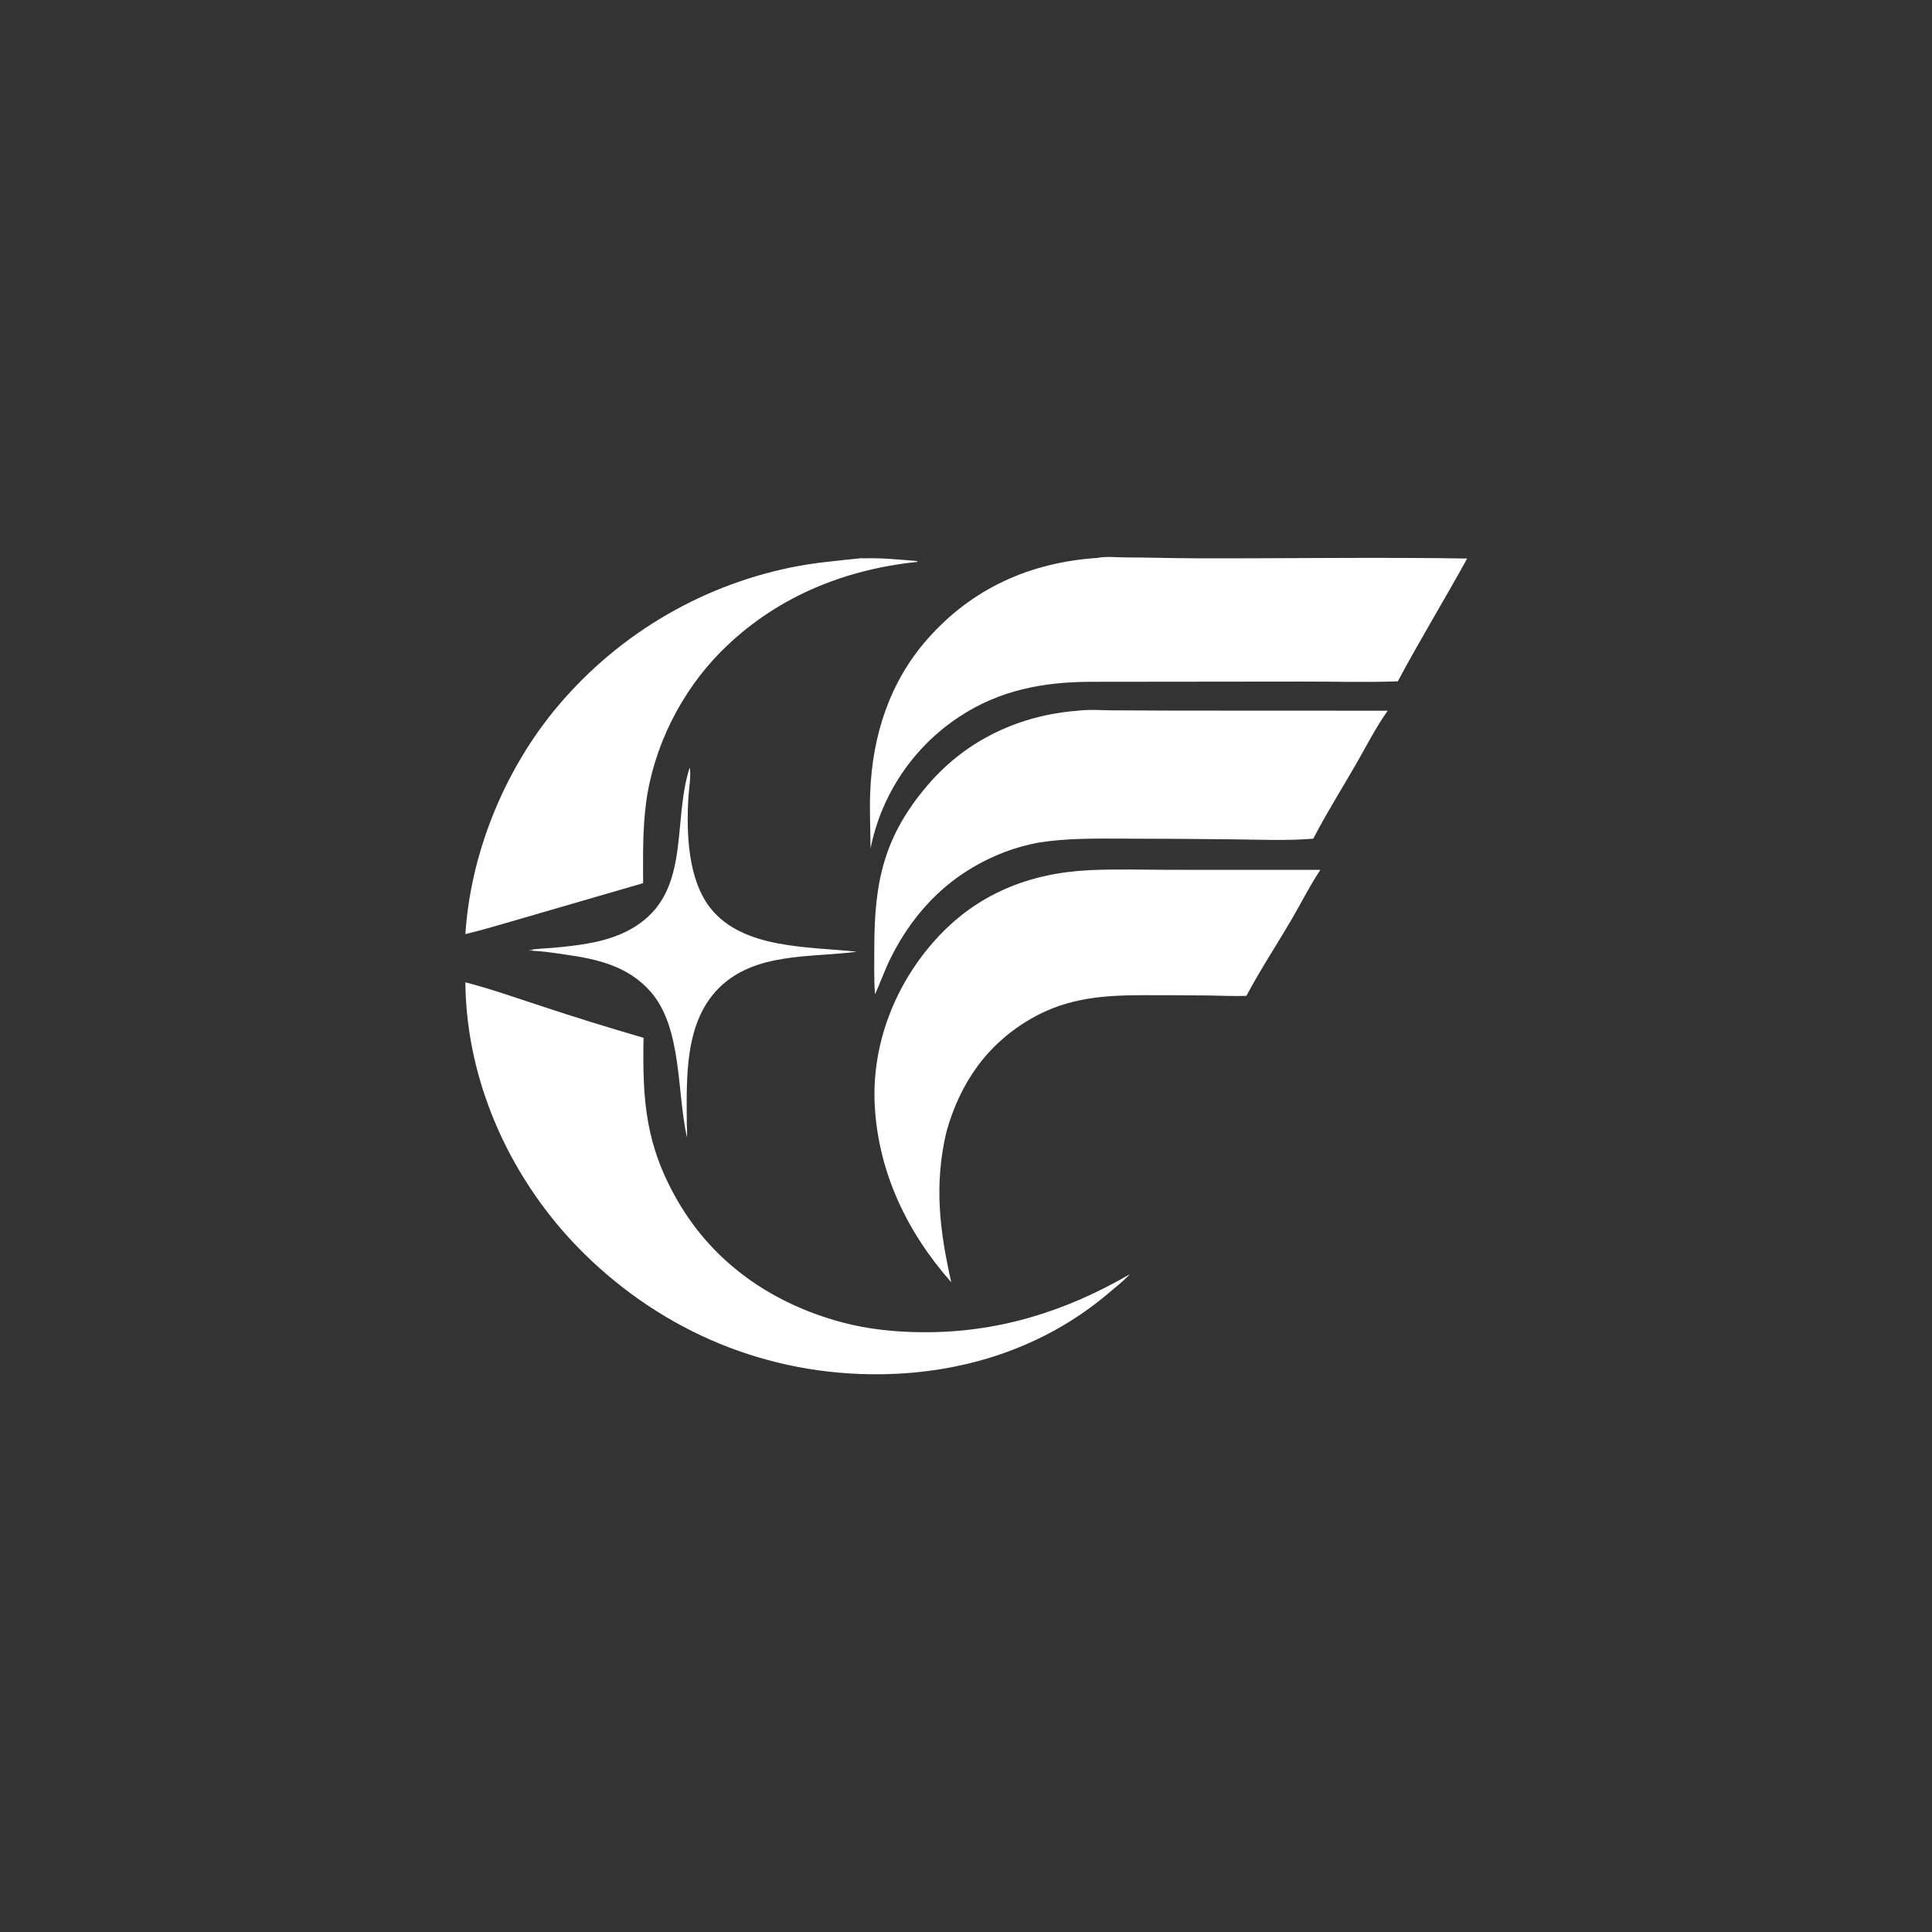
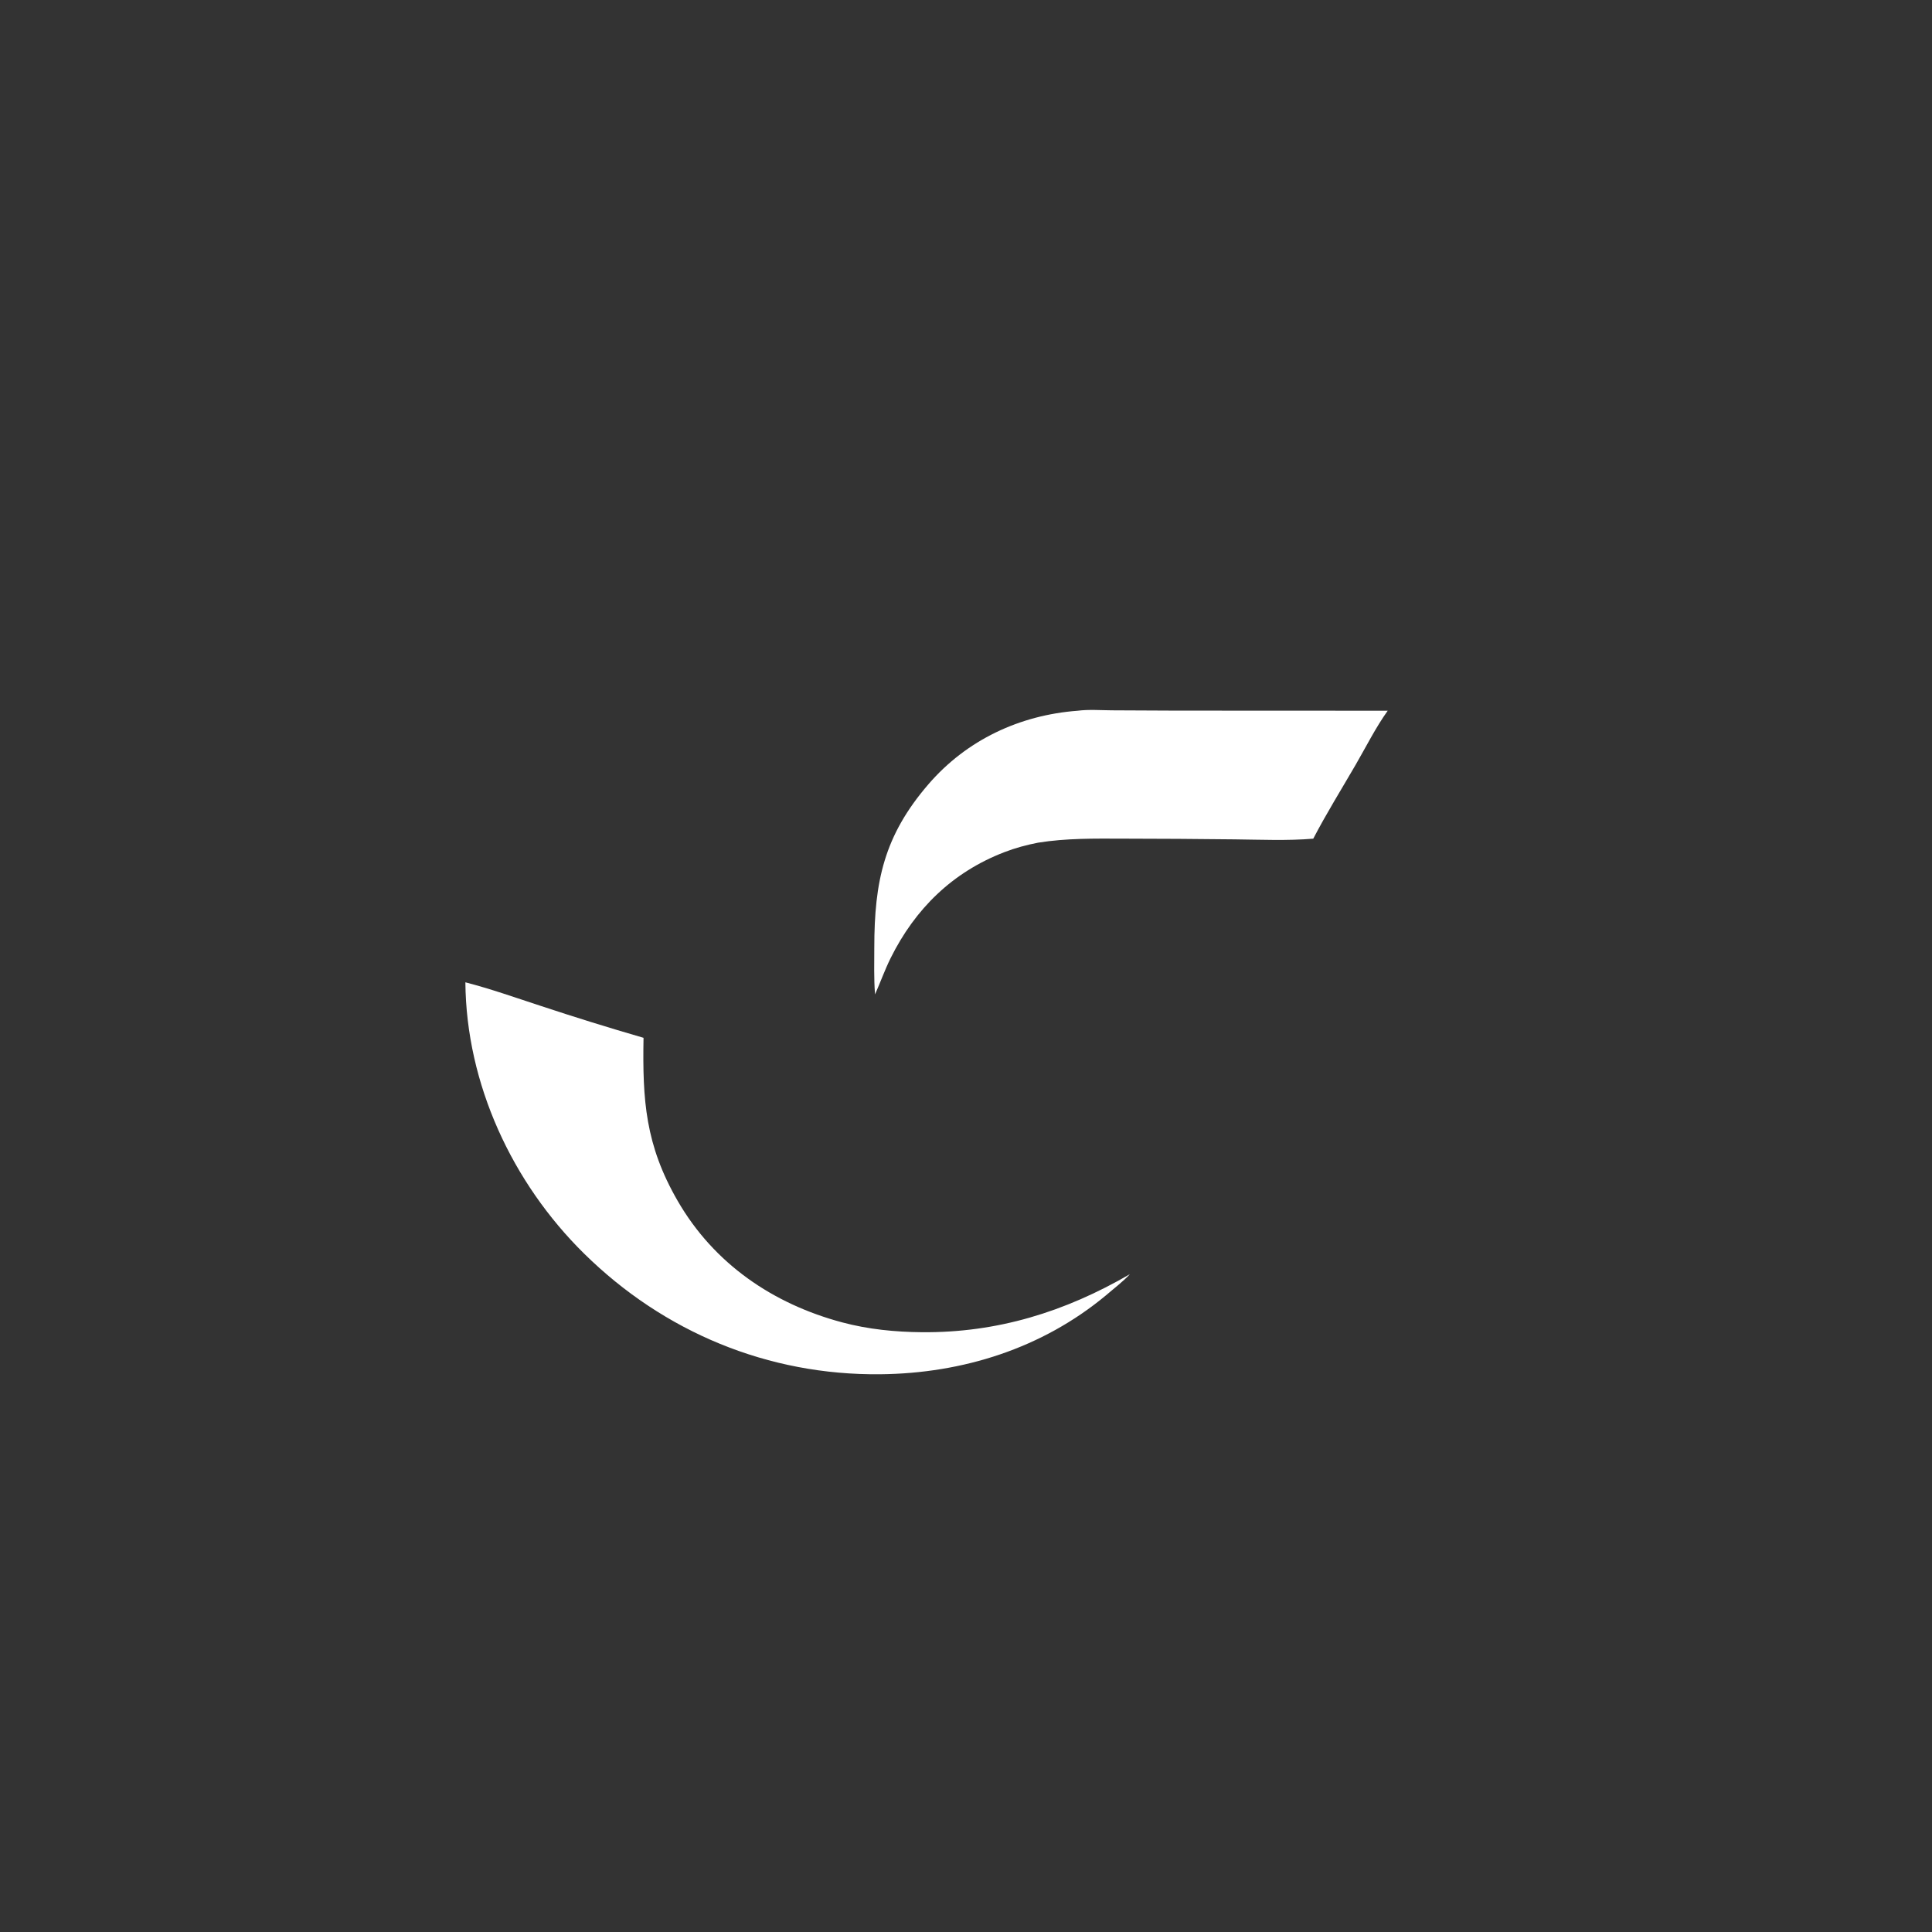
<svg xmlns="http://www.w3.org/2000/svg" width="1024" height="1024">
  <rect width="100%" height="100%" fill="#333333" stroke="none" />
-   <path fill="white" d="M581.609 295.704C586.082 294.799 591.878 295.416 596.468 295.432C609.134 295.476 621.792 295.883 634.452 295.916C682.152 296.042 729.931 295.249 777.618 296.025C765.632 317.859 752.584 339.162 740.866 361.121C723.962 361.796 706.837 361.182 689.903 361.25L577.785 361.368C552.722 361.493 529.909 365.81 508.607 379.775Q507.474 380.518 506.359 381.289Q505.245 382.06 504.15 382.859Q503.055 383.657 501.98 384.483Q500.905 385.308 499.851 386.16Q498.797 387.012 497.764 387.889Q496.732 388.767 495.721 389.67Q494.711 390.573 493.723 391.501Q492.735 392.429 491.771 393.381Q490.806 394.333 489.866 395.309Q488.925 396.285 488.009 397.284Q487.093 398.283 486.202 399.304Q485.311 400.325 484.446 401.368Q483.581 402.411 482.742 403.476Q481.903 404.54 481.09 405.625Q480.278 406.709 479.492 407.814Q478.707 408.918 477.949 410.042Q477.192 411.166 476.462 412.308Q475.733 413.45 475.032 414.61Q474.331 415.77 473.659 416.947Q472.987 418.124 472.345 419.317Q471.702 420.51 471.09 421.719Q470.477 422.928 469.895 424.152Q469.312 425.375 468.76 426.613Q468.208 427.851 467.687 429.102Q467.166 430.353 466.676 431.617Q466.187 432.88 465.728 434.156Q465.27 435.431 464.843 436.717Q464.417 438.004 464.023 439.3Q463.628 440.597 463.266 441.903Q462.904 443.209 462.574 444.524Q462.245 445.838 461.948 447.16Q461.651 448.483 461.387 449.812C461.374 439.863 460.834 429.939 461.224 419.984C462.402 389.939 471.428 361.605 491.531 338.759C515.256 311.796 546.051 298.082 581.609 295.704Z" />
-   <path fill="white" d="M577.248 461.213C592.051 460.527 607.066 461.032 621.889 461.03L699.795 461.05C693.975 469.853 689.167 479.561 683.788 488.665C676.102 501.675 667.703 514.466 660.633 527.81C654.316 528.1 647.87 527.713 641.538 527.64Q624.303 527.445 607.067 527.466C585.507 527.467 566.324 528.672 547.088 539.588C523.186 553.154 508.815 573.992 501.566 600.105C495.052 628.057 497.989 652.042 504.178 679.628C480.815 653.198 465.534 621.417 463.635 585.917C461.907 553.608 474.361 521.798 495.934 497.939C517.673 473.896 545.346 462.798 577.248 461.213Z" />
  <path fill="white" d="M246.658 520.645C260.066 524.101 273.242 528.789 286.404 533.082Q313.584 542.088 341.085 550.061C340.507 583.137 342.017 606.8 359.212 636.551C378.426 669.795 409.695 691.111 446.401 700.894C460.212 704.575 474.394 705.98 488.658 706.101C528.676 706.443 564.44 695.29 598.865 675.348C595.139 679.364 590.364 682.942 586.2 686.539C552.365 714.678 510.292 727.921 466.659 728.385C407.149 729.018 351.942 706.154 309.578 664.425C271.433 626.853 247.12 574.496 246.658 520.645Z" />
  <path fill="white" d="M571.148 376.705C576.972 375.945 583.4 376.45 589.292 376.486L622.733 376.644L735.522 376.695C729.18 385.538 723.997 395.903 718.537 405.322C711.003 418.32 702.998 431.197 696.056 444.514C682.335 445.664 668.077 445.026 654.309 444.876Q624.716 444.532 595.122 444.499C580.065 444.455 565.209 444.233 550.29 446.619C544.133 447.816 538.168 449.413 532.309 451.672C504.854 462.254 485.048 481.657 472.059 507.803C468.933 514.098 466.644 520.647 463.79 527.036L463.757 526.623C463.148 518.541 463.388 510.281 463.395 502.175C463.423 467.257 468.507 443 492.103 415.649C512.365 392.161 540.461 379.027 571.148 376.705Z" />
-   <path fill="white" d="M457.031 295.794C457.494 296.001 457.256 295.951 457.849 295.93C467.083 295.604 476.916 296.614 486.125 297.376L486.181 297.827C446.672 301.861 410.287 317.025 382.106 345.393C360.916 366.723 346.239 396.098 342.379 425.944C340.574 439.9 340.824 454.048 340.872 468.089L270.12 488.651C262.327 490.904 254.548 493.217 246.656 495.1C249.432 452.836 266.576 410.2 293.114 377.342Q294.594 375.518 296.113 373.726Q297.632 371.935 299.19 370.176Q300.747 368.417 302.341 366.692Q303.936 364.967 305.567 363.277Q307.198 361.587 308.864 359.931Q310.531 358.276 312.233 356.657Q313.935 355.038 315.671 353.456Q317.408 351.874 319.177 350.329Q320.947 348.785 322.75 347.279Q324.552 345.772 326.386 344.305Q328.221 342.838 330.086 341.41Q331.951 339.982 333.847 338.595Q335.742 337.207 337.667 335.861Q339.592 334.514 341.545 333.209Q343.498 331.904 345.479 330.642Q347.459 329.379 349.466 328.159Q351.474 326.939 353.507 325.762Q355.54 324.585 357.597 323.452Q359.655 322.319 361.737 321.231Q363.818 320.142 365.922 319.098Q368.027 318.054 370.153 317.056Q372.279 316.057 374.426 315.105Q376.574 314.152 378.741 313.246Q380.908 312.339 383.094 311.48Q385.28 310.62 387.483 309.807Q389.687 308.994 391.908 308.229Q394.129 307.464 396.366 306.746Q398.602 306.028 400.854 305.359Q403.106 304.689 405.371 304.068Q407.636 303.447 409.914 302.875Q412.193 302.302 414.483 301.779Q416.772 301.255 419.073 300.781C431.589 298.173 444.337 297.152 457.031 295.794Z" />
-   <path fill="white" d="M365.527 406.834C366.462 410.127 365.1 418.641 364.874 422.451C363.766 441.165 364.463 466.125 376.629 481.423C393.896 503.136 428.826 501.652 454.131 504.439C429.467 507.672 400.08 504.613 380.937 523.769C362.529 542.191 363.914 571.916 364.028 596.025C364.186 598.347 364.182 600.628 364.136 602.951C358.665 578.854 361.653 544.644 344.721 525.489C332.867 512.079 316.836 508.394 299.855 505.957C294.273 505.156 288.674 504.263 283.037 503.962L282.04 503.914L282.155 503.553L280.277 503.794L281.09 503.937L281.026 503.503C284.935 502.709 289.042 502.731 293.02 502.367C306.297 501.152 320.448 499.62 332.474 493.462C367.287 475.634 355.749 437.379 365.527 406.834Z" />
</svg>